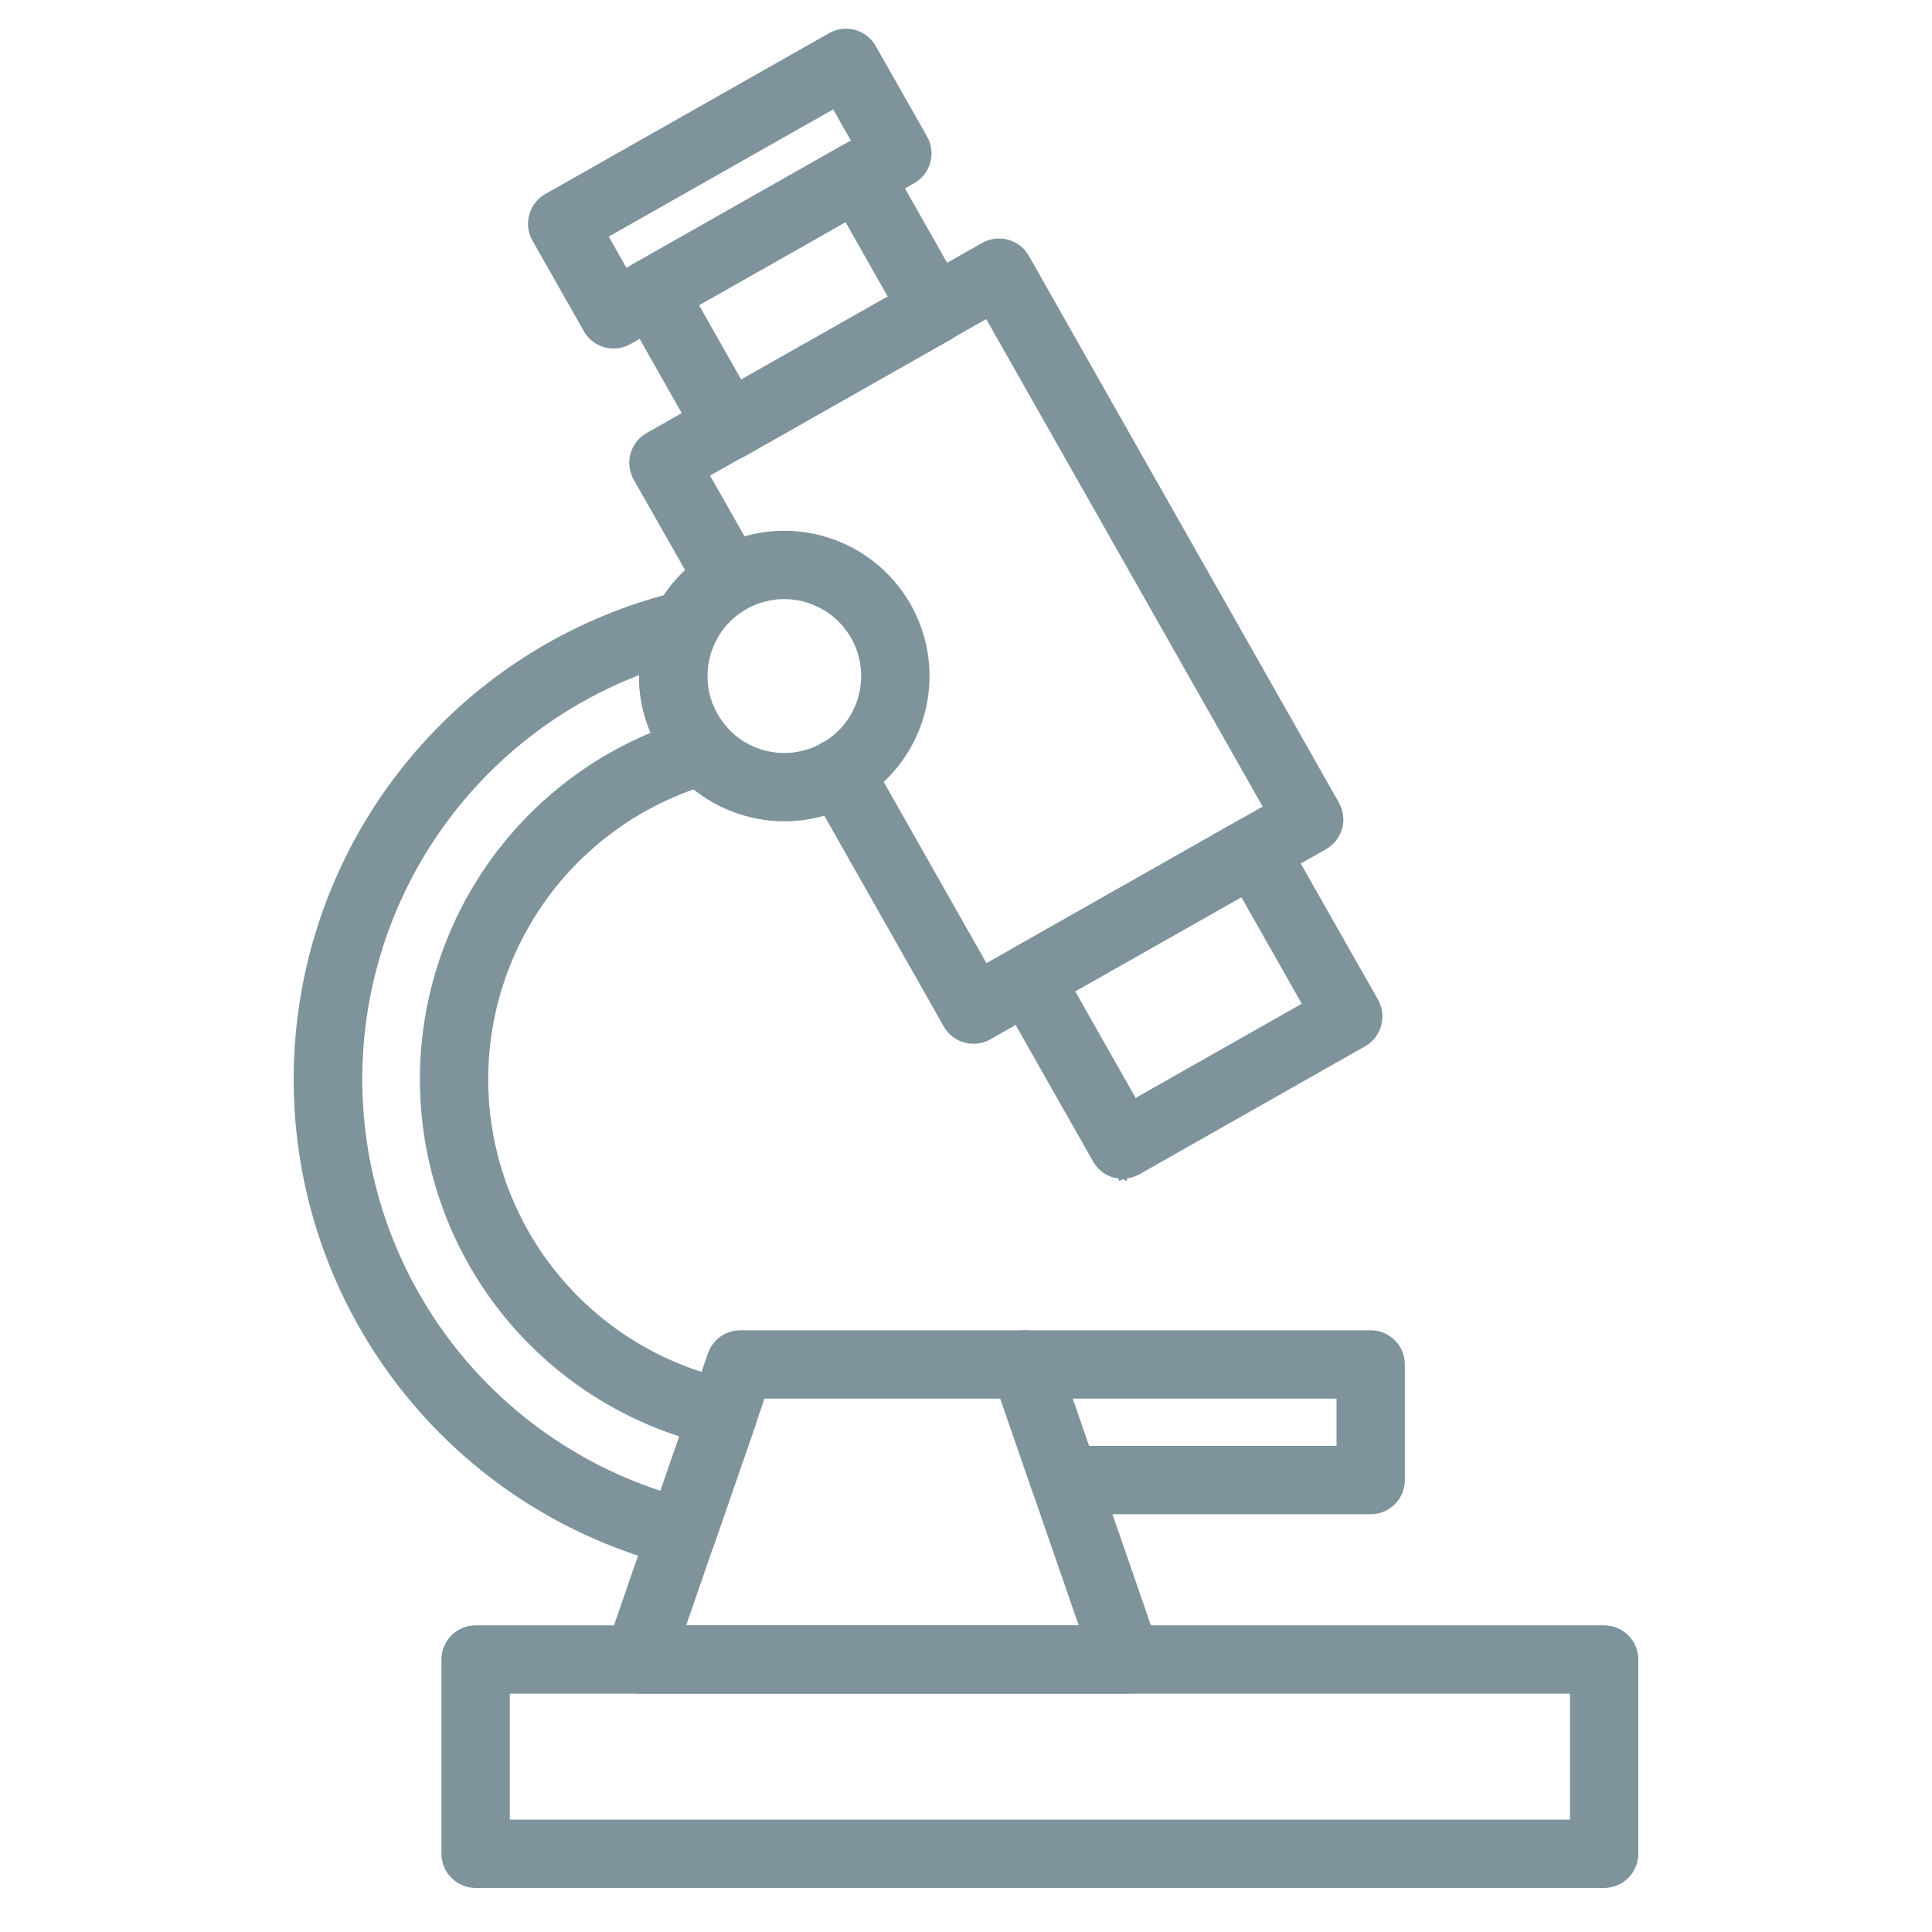
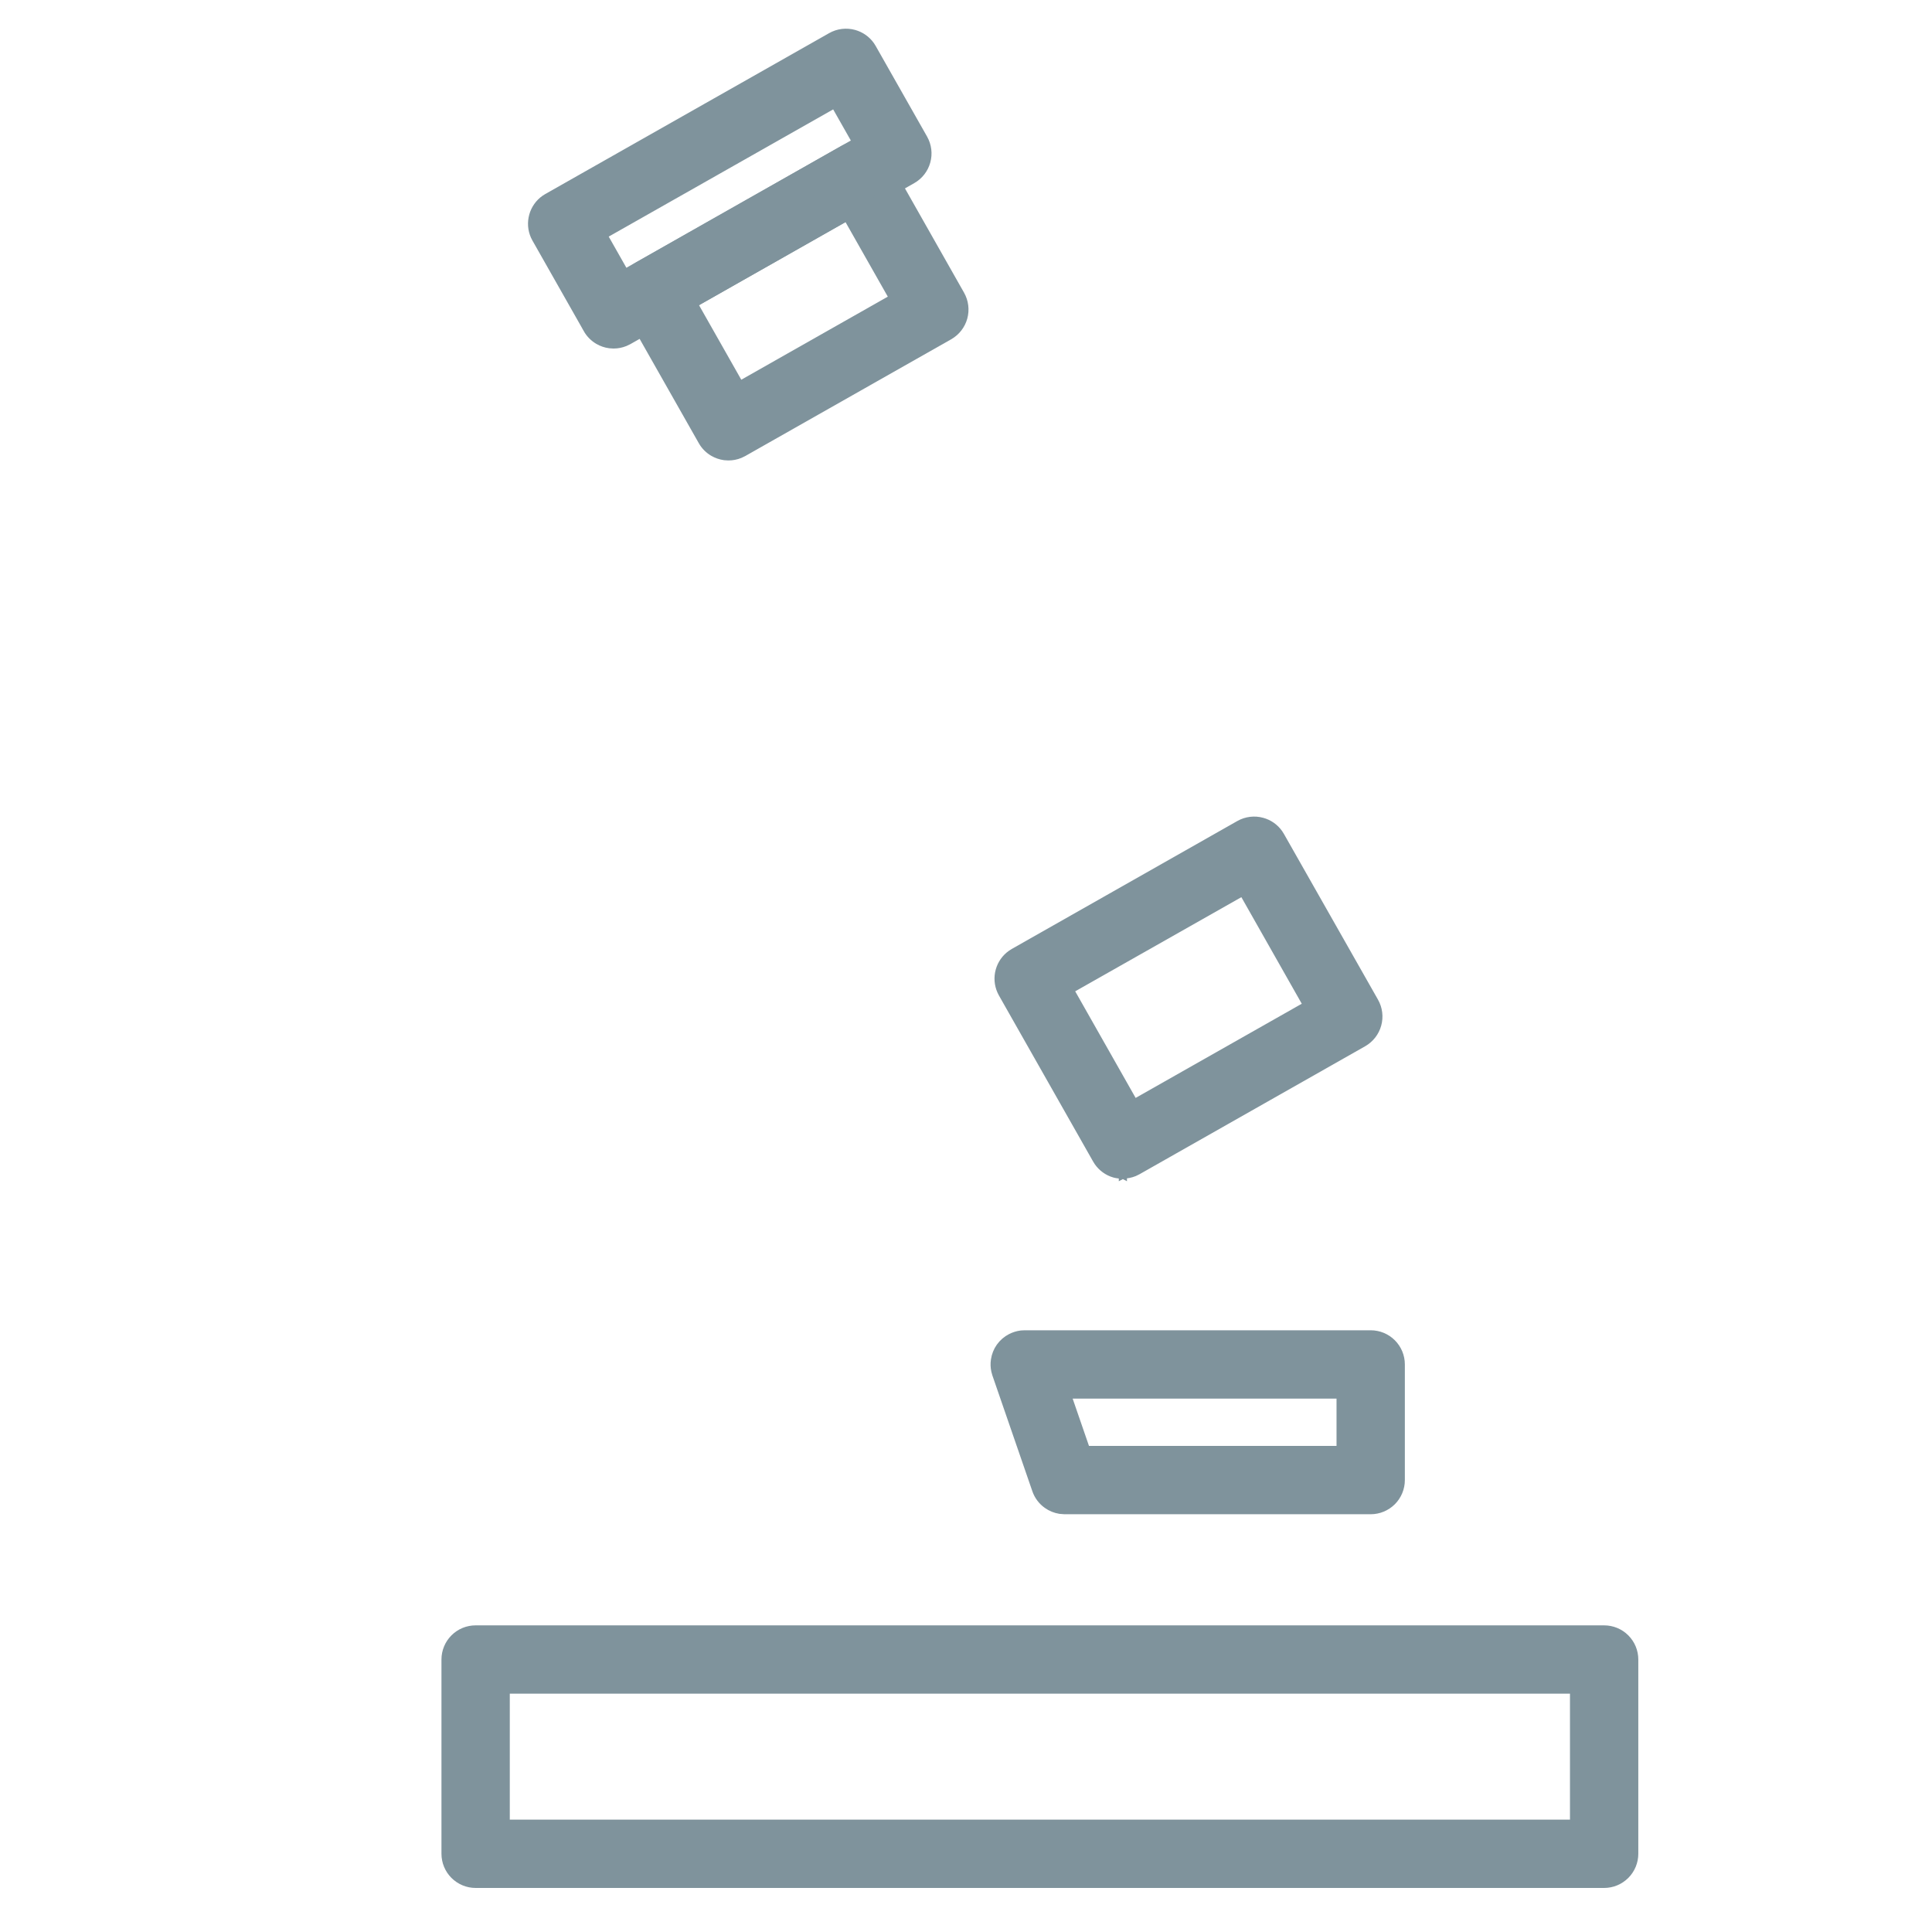
<svg xmlns="http://www.w3.org/2000/svg" width="60" height="60" viewBox="0 0 60 60" fill="none">
  <path d="M14.771 50.602C14.522 50.602 14.285 50.7 14.109 50.876C13.934 51.051 13.835 51.289 13.835 51.537V57.57C13.835 57.819 13.934 58.057 14.109 58.232C14.285 58.408 14.523 58.507 14.771 58.507H49.818C50.066 58.507 50.304 58.408 50.48 58.232C50.655 58.057 50.754 57.819 50.754 57.57V51.537C50.754 51.289 50.655 51.051 50.48 50.876C50.304 50.7 50.066 50.602 49.818 50.602H14.771ZM48.882 56.635H15.707V52.474H48.882V56.635Z" fill="#7F939C" stroke="#7F939C" stroke-width="0.25" />
-   <path d="M31.276 7.565C31.037 7.499 30.781 7.531 30.565 7.653L20.142 13.558L20.064 13.607C19.989 13.66 19.922 13.724 19.865 13.797C19.79 13.894 19.734 14.005 19.701 14.123C19.668 14.242 19.66 14.365 19.675 14.487C19.69 14.609 19.729 14.727 19.789 14.834V14.835L21.842 18.446C21.902 18.553 21.984 18.647 22.081 18.723C22.178 18.798 22.289 18.854 22.407 18.887C22.526 18.919 22.65 18.928 22.771 18.913C22.893 18.898 23.011 18.859 23.118 18.798C23.225 18.737 23.319 18.657 23.395 18.56C23.47 18.463 23.526 18.351 23.559 18.232C23.591 18.114 23.6 17.99 23.585 17.868C23.57 17.747 23.53 17.629 23.47 17.523L21.881 14.724L30.675 9.739L39.384 25.096L30.588 30.082L26.869 23.523L26.819 23.445C26.695 23.27 26.514 23.141 26.305 23.083C26.065 23.017 25.81 23.049 25.594 23.172C25.378 23.294 25.219 23.497 25.153 23.736C25.096 23.946 25.112 24.168 25.199 24.364L25.241 24.447L29.42 31.818C29.502 31.962 29.621 32.082 29.764 32.165C29.907 32.248 30.07 32.289 30.235 32.289C30.397 32.289 30.556 32.249 30.696 32.169V32.168L41.119 26.264C41.335 26.141 41.493 25.938 41.56 25.699C41.626 25.46 41.594 25.204 41.472 24.988L31.842 8.006L31.792 7.928C31.668 7.752 31.486 7.623 31.276 7.565Z" fill="#7F939C" stroke="#7F939C" stroke-width="0.25" />
  <path d="M39.199 25.519C38.96 25.452 38.704 25.484 38.488 25.606L31.484 29.579L31.406 29.629C31.23 29.753 31.102 29.934 31.044 30.144C30.986 30.353 31.003 30.575 31.09 30.771L31.132 30.855L34.056 36.01C34.162 36.198 34.33 36.343 34.529 36.421L34.62 36.451C34.702 36.472 34.786 36.48 34.87 36.477V36.478L34.872 36.477L34.874 36.478V36.477C34.994 36.477 35.112 36.454 35.223 36.409L35.331 36.356L42.334 32.384C42.55 32.261 42.708 32.058 42.774 31.819C42.841 31.58 42.809 31.324 42.687 31.108L39.764 25.959L39.715 25.881C39.591 25.705 39.409 25.576 39.199 25.519ZM40.598 31.219L35.221 34.267L33.221 30.739L38.599 27.692L40.598 31.219Z" fill="#7F939C" stroke="#7F939C" stroke-width="0.25" />
  <path d="M26.907 4.55C26.668 4.484 26.412 4.515 26.196 4.638L19.803 8.265L19.725 8.313C19.549 8.438 19.42 8.62 19.362 8.829C19.305 9.038 19.321 9.26 19.408 9.457L19.45 9.54L21.81 13.701C21.891 13.845 22.009 13.964 22.151 14.047C22.258 14.109 22.376 14.15 22.498 14.167L22.621 14.175C22.742 14.175 22.863 14.152 22.975 14.106L23.083 14.054L29.48 10.427C29.695 10.304 29.853 10.101 29.919 9.862C29.985 9.623 29.953 9.367 29.831 9.151L27.472 4.989L27.422 4.911C27.298 4.736 27.116 4.608 26.907 4.55ZM27.742 9.26L22.974 11.963L21.538 9.43L26.305 6.727L27.742 9.26Z" fill="#7F939C" stroke="#7F939C" stroke-width="0.25" />
  <path d="M26.523 1.05C26.283 0.984 26.027 1.015 25.811 1.138L16.997 6.134L16.919 6.183C16.743 6.307 16.615 6.489 16.557 6.698C16.499 6.908 16.515 7.129 16.602 7.326L16.644 7.409L18.239 10.221L18.238 10.222C18.32 10.367 18.439 10.487 18.582 10.571C18.69 10.634 18.809 10.675 18.932 10.691L19.056 10.699C19.177 10.699 19.296 10.675 19.407 10.63L19.516 10.578L28.33 5.579C28.546 5.457 28.704 5.254 28.77 5.015C28.837 4.775 28.805 4.52 28.683 4.304L27.087 1.49L27.038 1.412C26.914 1.236 26.732 1.108 26.523 1.05ZM26.594 4.411L19.406 8.486L18.734 7.301L25.922 3.227L26.594 4.411Z" fill="#7F939C" stroke="#7F939C" stroke-width="0.25" />
-   <path d="M21.609 18.521C21.44 18.462 21.256 18.452 21.081 18.494L20.455 18.659C17.348 19.547 14.591 21.388 12.579 23.931C10.433 26.643 9.259 29.997 9.245 33.456C9.231 36.915 10.378 40.278 12.502 43.008C14.626 45.737 17.603 47.676 20.959 48.513L20.964 48.514C21.037 48.529 21.111 48.535 21.186 48.532V48.533L21.188 48.532L21.19 48.533V48.532C21.383 48.531 21.571 48.471 21.729 48.359C21.847 48.275 21.944 48.164 22.012 48.036L22.069 47.903L23.356 44.188C23.399 44.063 23.415 43.929 23.402 43.798C23.39 43.667 23.35 43.539 23.285 43.425C23.22 43.31 23.132 43.21 23.025 43.132C22.919 43.054 22.797 42.999 22.668 42.971L22.275 42.877C20.325 42.37 18.577 41.266 17.281 39.713C15.899 38.056 15.111 35.985 15.042 33.829C14.973 31.673 15.627 29.555 16.9 27.814C18.094 26.181 19.767 24.967 21.681 24.336L22.067 24.218C22.222 24.174 22.362 24.091 22.476 23.977C22.589 23.864 22.671 23.723 22.714 23.568C22.757 23.414 22.759 23.25 22.721 23.095C22.692 22.978 22.641 22.868 22.571 22.77L22.496 22.678C22.15 22.301 21.928 21.826 21.862 21.318C21.804 20.874 21.867 20.423 22.044 20.014L22.127 19.841C22.211 19.682 22.247 19.502 22.231 19.323C22.216 19.144 22.148 18.973 22.038 18.831C21.928 18.689 21.779 18.581 21.609 18.521ZM19.976 20.783C19.972 20.854 19.97 20.925 19.97 20.996L19.977 21.25C20.007 21.795 20.142 22.329 20.371 22.825C18.189 23.709 16.329 25.239 15.041 27.212C13.729 29.222 13.077 31.591 13.175 33.989C13.273 36.387 14.116 38.695 15.587 40.592C17.031 42.454 19.011 43.825 21.258 44.528L20.591 46.455C17.912 45.602 15.561 43.94 13.866 41.694C12.148 39.416 11.19 36.655 11.129 33.803C11.068 30.95 11.907 28.15 13.527 25.801C15.111 23.504 17.364 21.755 19.976 20.783Z" fill="#7F939C" stroke="#7F939C" stroke-width="0.25" />
-   <path d="M22.989 41.438L22.845 41.449C22.702 41.472 22.565 41.527 22.446 41.611C22.288 41.724 22.169 41.884 22.105 42.067H22.105L18.939 51.23L18.908 51.337C18.885 51.446 18.881 51.558 18.896 51.669C18.918 51.817 18.975 51.958 19.061 52.079C19.148 52.2 19.262 52.299 19.395 52.367C19.494 52.418 19.602 52.452 19.713 52.465L19.824 52.472H34.986C35.135 52.472 35.282 52.435 35.415 52.367C35.548 52.299 35.661 52.2 35.748 52.078C35.834 51.957 35.891 51.816 35.912 51.669C35.933 51.521 35.919 51.37 35.87 51.23L32.704 42.067L32.647 41.935C32.579 41.807 32.481 41.696 32.362 41.611C32.204 41.499 32.015 41.438 31.82 41.438H22.989ZM33.675 50.6H21.135L23.654 43.31H31.154L33.675 50.6Z" fill="#7F939C" stroke="#7F939C" stroke-width="0.25" />
  <path d="M31.823 41.438L31.712 41.444C31.602 41.458 31.494 41.491 31.395 41.542C31.262 41.61 31.148 41.709 31.061 41.83C30.975 41.951 30.919 42.092 30.898 42.239C30.881 42.35 30.886 42.462 30.909 42.571L30.939 42.679L32.179 46.272C32.242 46.455 32.362 46.615 32.52 46.727C32.639 46.812 32.775 46.867 32.918 46.89L33.062 46.901H42.568C42.816 46.901 43.054 46.802 43.23 46.627C43.405 46.452 43.504 46.213 43.504 45.965V42.373C43.504 42.125 43.405 41.887 43.23 41.712C43.054 41.536 42.816 41.438 42.568 41.438H31.823ZM41.632 45.029H33.73L33.137 43.31H41.632V45.029Z" fill="#7F939C" stroke="#7F939C" stroke-width="0.25" />
-   <path d="M25.212 16.693C24.361 16.524 23.479 16.611 22.678 16.943C21.877 17.275 21.192 17.837 20.71 18.559C20.228 19.28 19.971 20.128 19.971 20.995L19.977 21.213C20.031 22.296 20.485 23.325 21.256 24.096C22.027 24.866 23.055 25.32 24.139 25.375L24.356 25.381C25.224 25.381 26.072 25.123 26.793 24.642C27.514 24.16 28.076 23.475 28.408 22.674C28.74 21.872 28.827 20.99 28.658 20.14C28.489 19.289 28.071 18.507 27.458 17.894C26.845 17.28 26.063 16.863 25.212 16.693ZM24.542 18.488C24.974 18.52 25.391 18.664 25.753 18.905C26.166 19.182 26.489 19.575 26.68 20.034C26.87 20.493 26.919 20.999 26.822 21.486C26.725 21.974 26.485 22.423 26.134 22.774C25.782 23.126 25.334 23.365 24.847 23.462C24.359 23.559 23.853 23.509 23.394 23.318C22.934 23.128 22.542 22.806 22.266 22.393C21.989 21.979 21.842 21.492 21.842 20.995L21.855 20.747C21.912 20.172 22.167 19.631 22.579 19.219C23.05 18.747 23.69 18.482 24.356 18.481L24.542 18.488Z" fill="#7F939C" stroke="#7F939C" stroke-width="0.25" />
</svg>